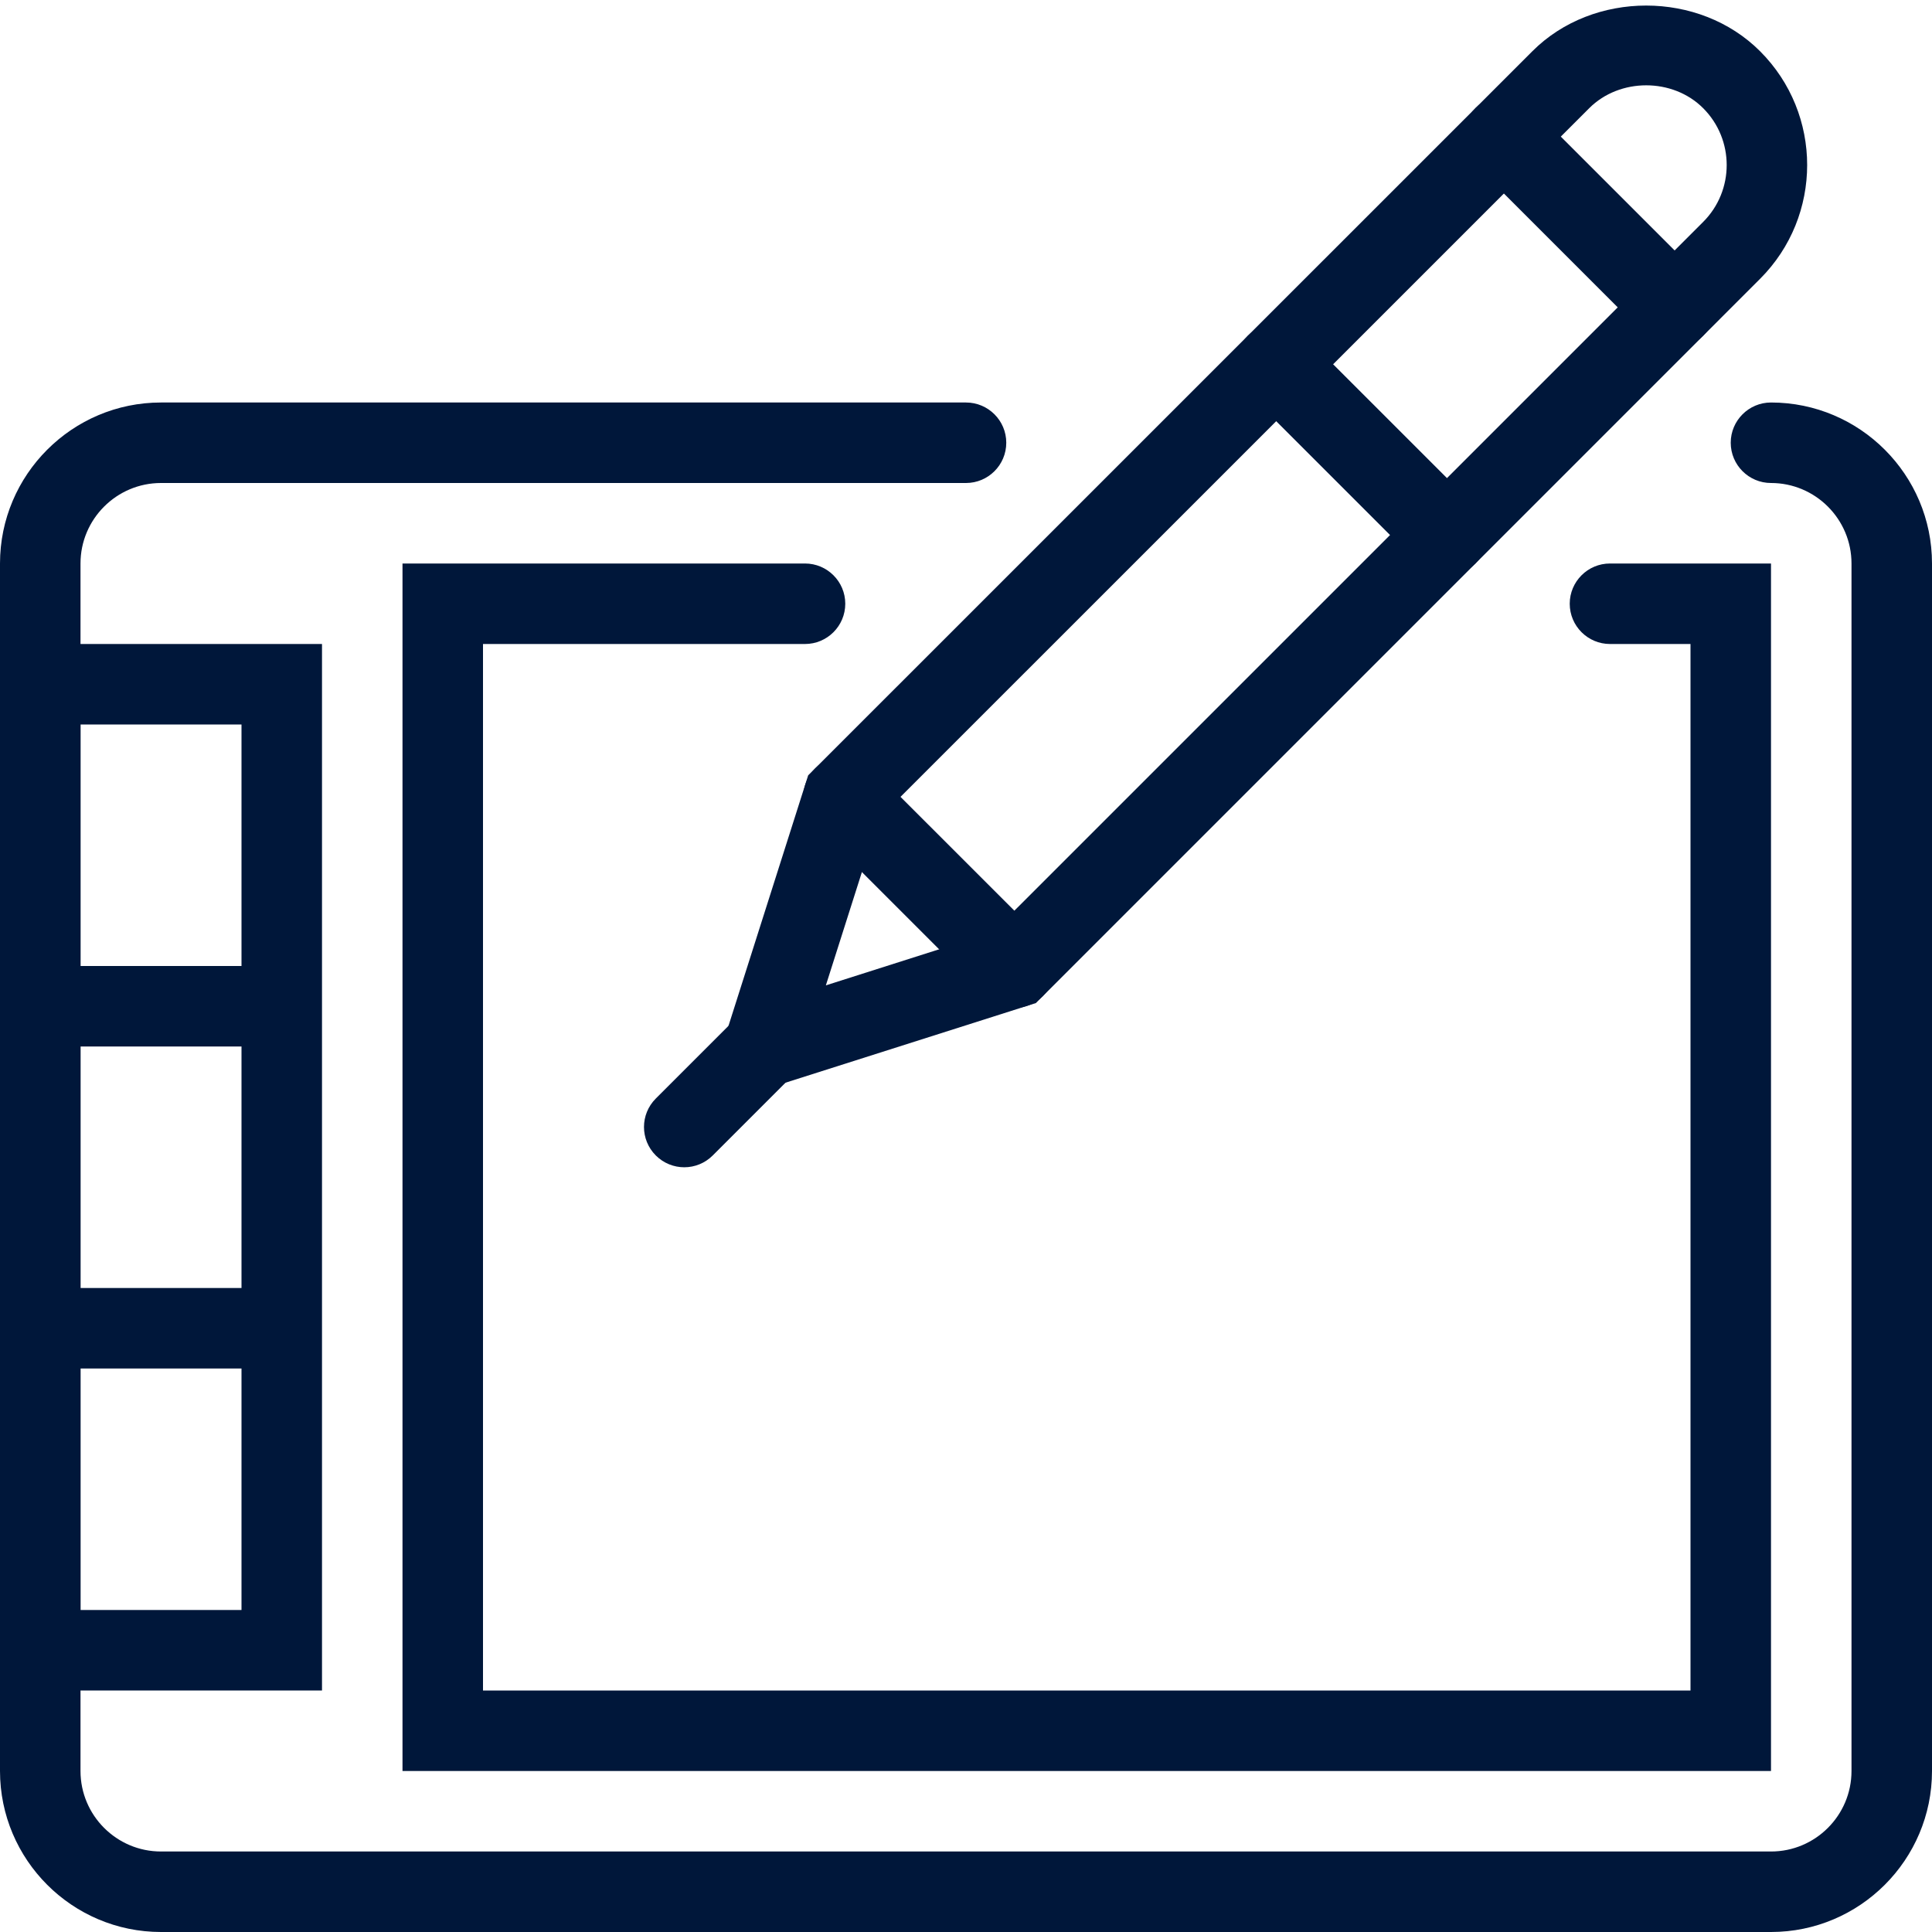
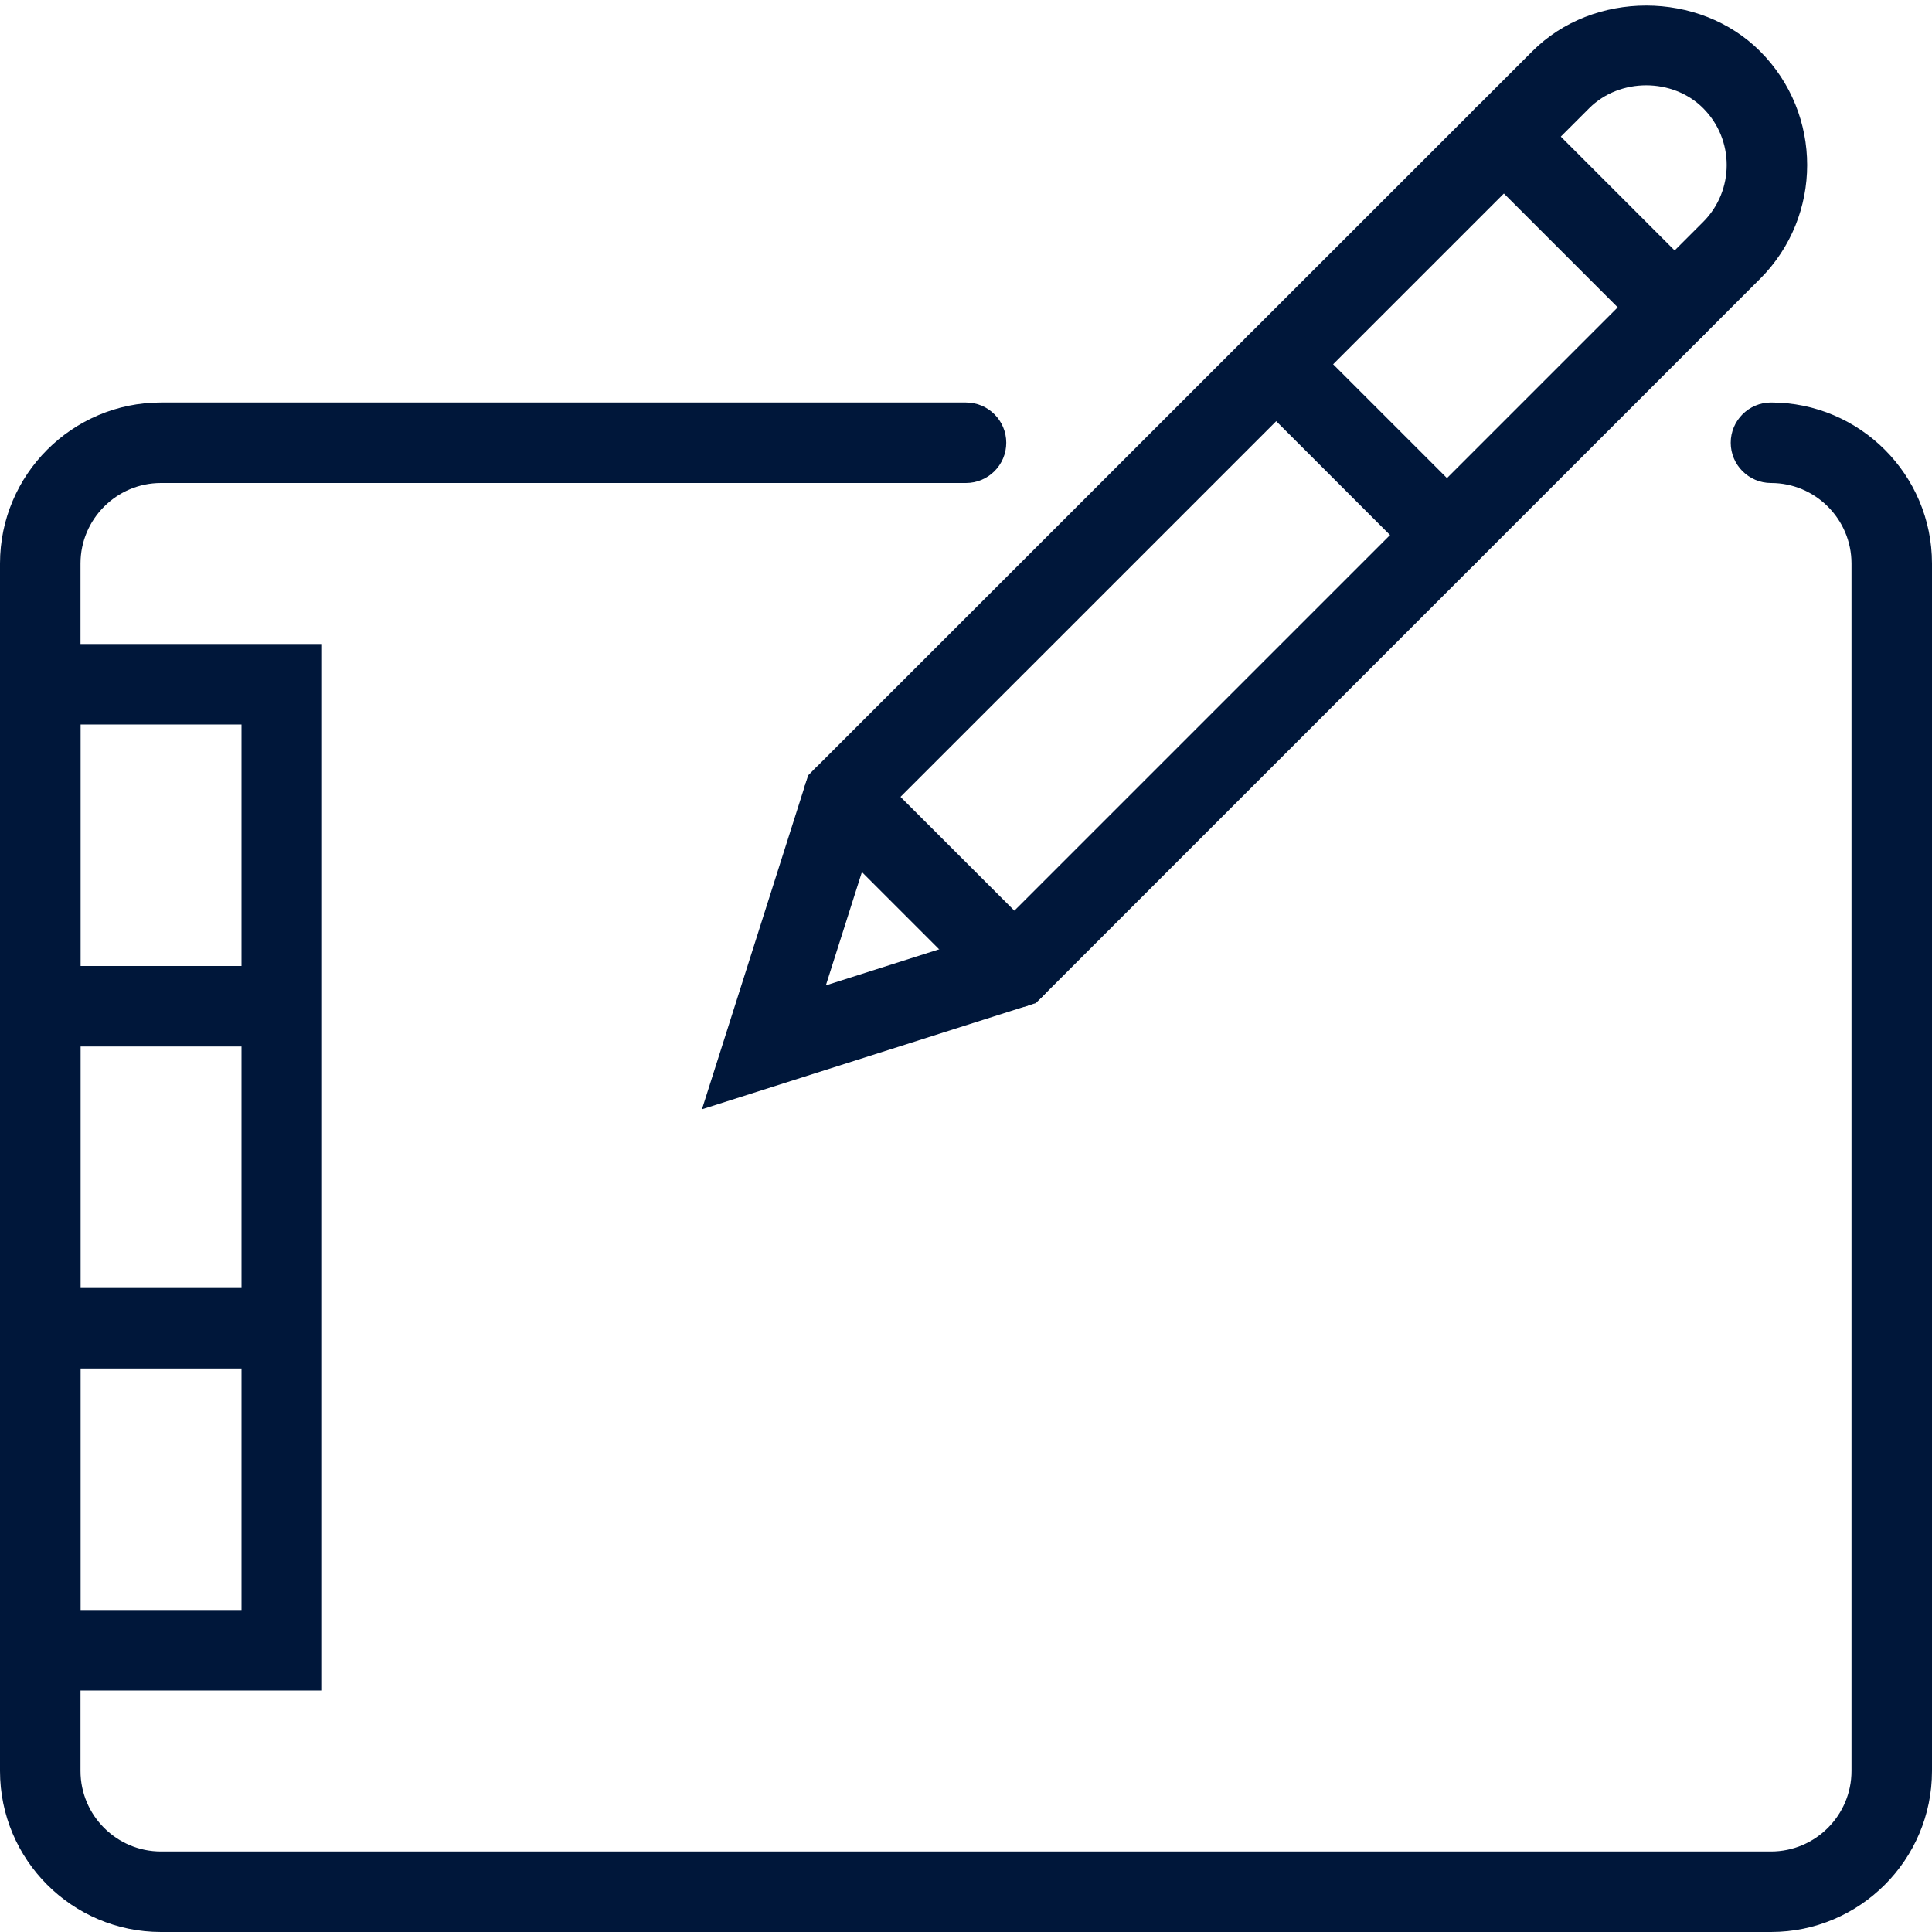
<svg xmlns="http://www.w3.org/2000/svg" width="45" height="45" viewBox="0 0 45 45" fill="none">
  <g clip-path="url(#clip0_16_166)">
    <path d="M41.25 45H3.75C1.682 45 0 43.318 0 41.25V13.125C0 11.057 1.682 9.375 3.75 9.375H22.5C23.017 9.375 23.438 9.795 23.438 10.312C23.438 10.83 23.017 11.25 22.5 11.25H3.75C2.716 11.25 1.875 12.091 1.875 13.125V41.25C1.875 42.284 2.716 43.125 3.75 43.125H41.25C42.284 43.125 43.125 42.284 43.125 41.25V13.125C43.125 12.091 42.284 11.25 41.25 11.25C40.733 11.25 40.312 10.83 40.312 10.312C40.312 9.795 40.733 9.375 41.25 9.375C43.318 9.375 45 11.057 45 13.125V41.25C45 43.318 43.318 45 41.25 45Z" fill="#00173A" />
-     <path d="M41.25 41.25H9.375V13.125H18.75C19.267 13.125 19.688 13.545 19.688 14.062C19.688 14.58 19.267 15 18.75 15H11.25V39.375H39.375V15H37.5C36.983 15 36.562 14.58 36.562 14.062C36.562 13.545 36.983 13.125 37.5 13.125H41.25V41.25Z" fill="#00173A" />
    <path d="M7.5 39.375H0V15H7.5V39.375ZM1.875 37.5H5.625V16.875H1.875V37.5Z" fill="#00173A" />
    <path d="M16.35 25.837L18.824 18.059L35.692 1.193C37.108 -0.225 39.578 -0.225 40.995 1.193C42.458 2.655 42.458 5.033 40.995 6.495L24.128 23.363L16.35 25.837ZM20.473 19.062L19.236 22.951L23.125 21.713L39.669 5.17C40.401 4.439 40.401 3.25 39.669 2.519C38.961 1.81 37.726 1.81 37.017 2.519L20.473 19.062Z" fill="#00173A" />
    <path d="M6.562 22.5H0.938V24.375H6.562V22.5Z" fill="#00173A" />
    <path d="M6.562 30H0.938V31.875H6.562V30Z" fill="#00173A" />
    <path d="M39.005 8.096C38.765 8.096 38.525 8.004 38.343 7.822L34.365 3.844C33.998 3.477 33.998 2.885 34.365 2.518C34.731 2.152 35.324 2.152 35.69 2.518L39.668 6.496C40.035 6.862 40.035 7.455 39.668 7.822C39.485 8.005 39.245 8.096 39.005 8.096Z" fill="#00173A" />
    <path d="M33.703 13.4C33.463 13.4 33.223 13.308 33.04 13.125L29.062 9.147C28.696 8.781 28.696 8.188 29.062 7.822C29.429 7.455 30.022 7.455 30.388 7.822L34.366 11.799C34.733 12.166 34.733 12.758 34.366 13.125C34.182 13.308 33.943 13.4 33.703 13.4Z" fill="#00173A" />
    <path d="M23.627 23.476C23.387 23.476 23.147 23.384 22.964 23.201L18.986 19.223C18.62 18.857 18.62 18.264 18.986 17.898C19.353 17.531 19.945 17.531 20.312 17.898L24.29 21.875C24.656 22.242 24.656 22.835 24.29 23.201C24.106 23.384 23.867 23.476 23.627 23.476Z" fill="#00173A" />
-     <path d="M15.938 27.188C15.698 27.188 15.458 27.096 15.275 26.913C14.908 26.546 14.908 25.954 15.275 25.587L17.13 23.732C17.497 23.365 18.089 23.365 18.456 23.732C18.822 24.099 18.822 24.691 18.456 25.058L16.601 26.913C16.418 27.096 16.178 27.188 15.938 27.188Z" fill="#00173A" />
  </g>
  <defs>
    <clipPath id="clip0_16_166">
      <rect width="45" height="45" fill="white" />
    </clipPath>
  </defs>
</svg>